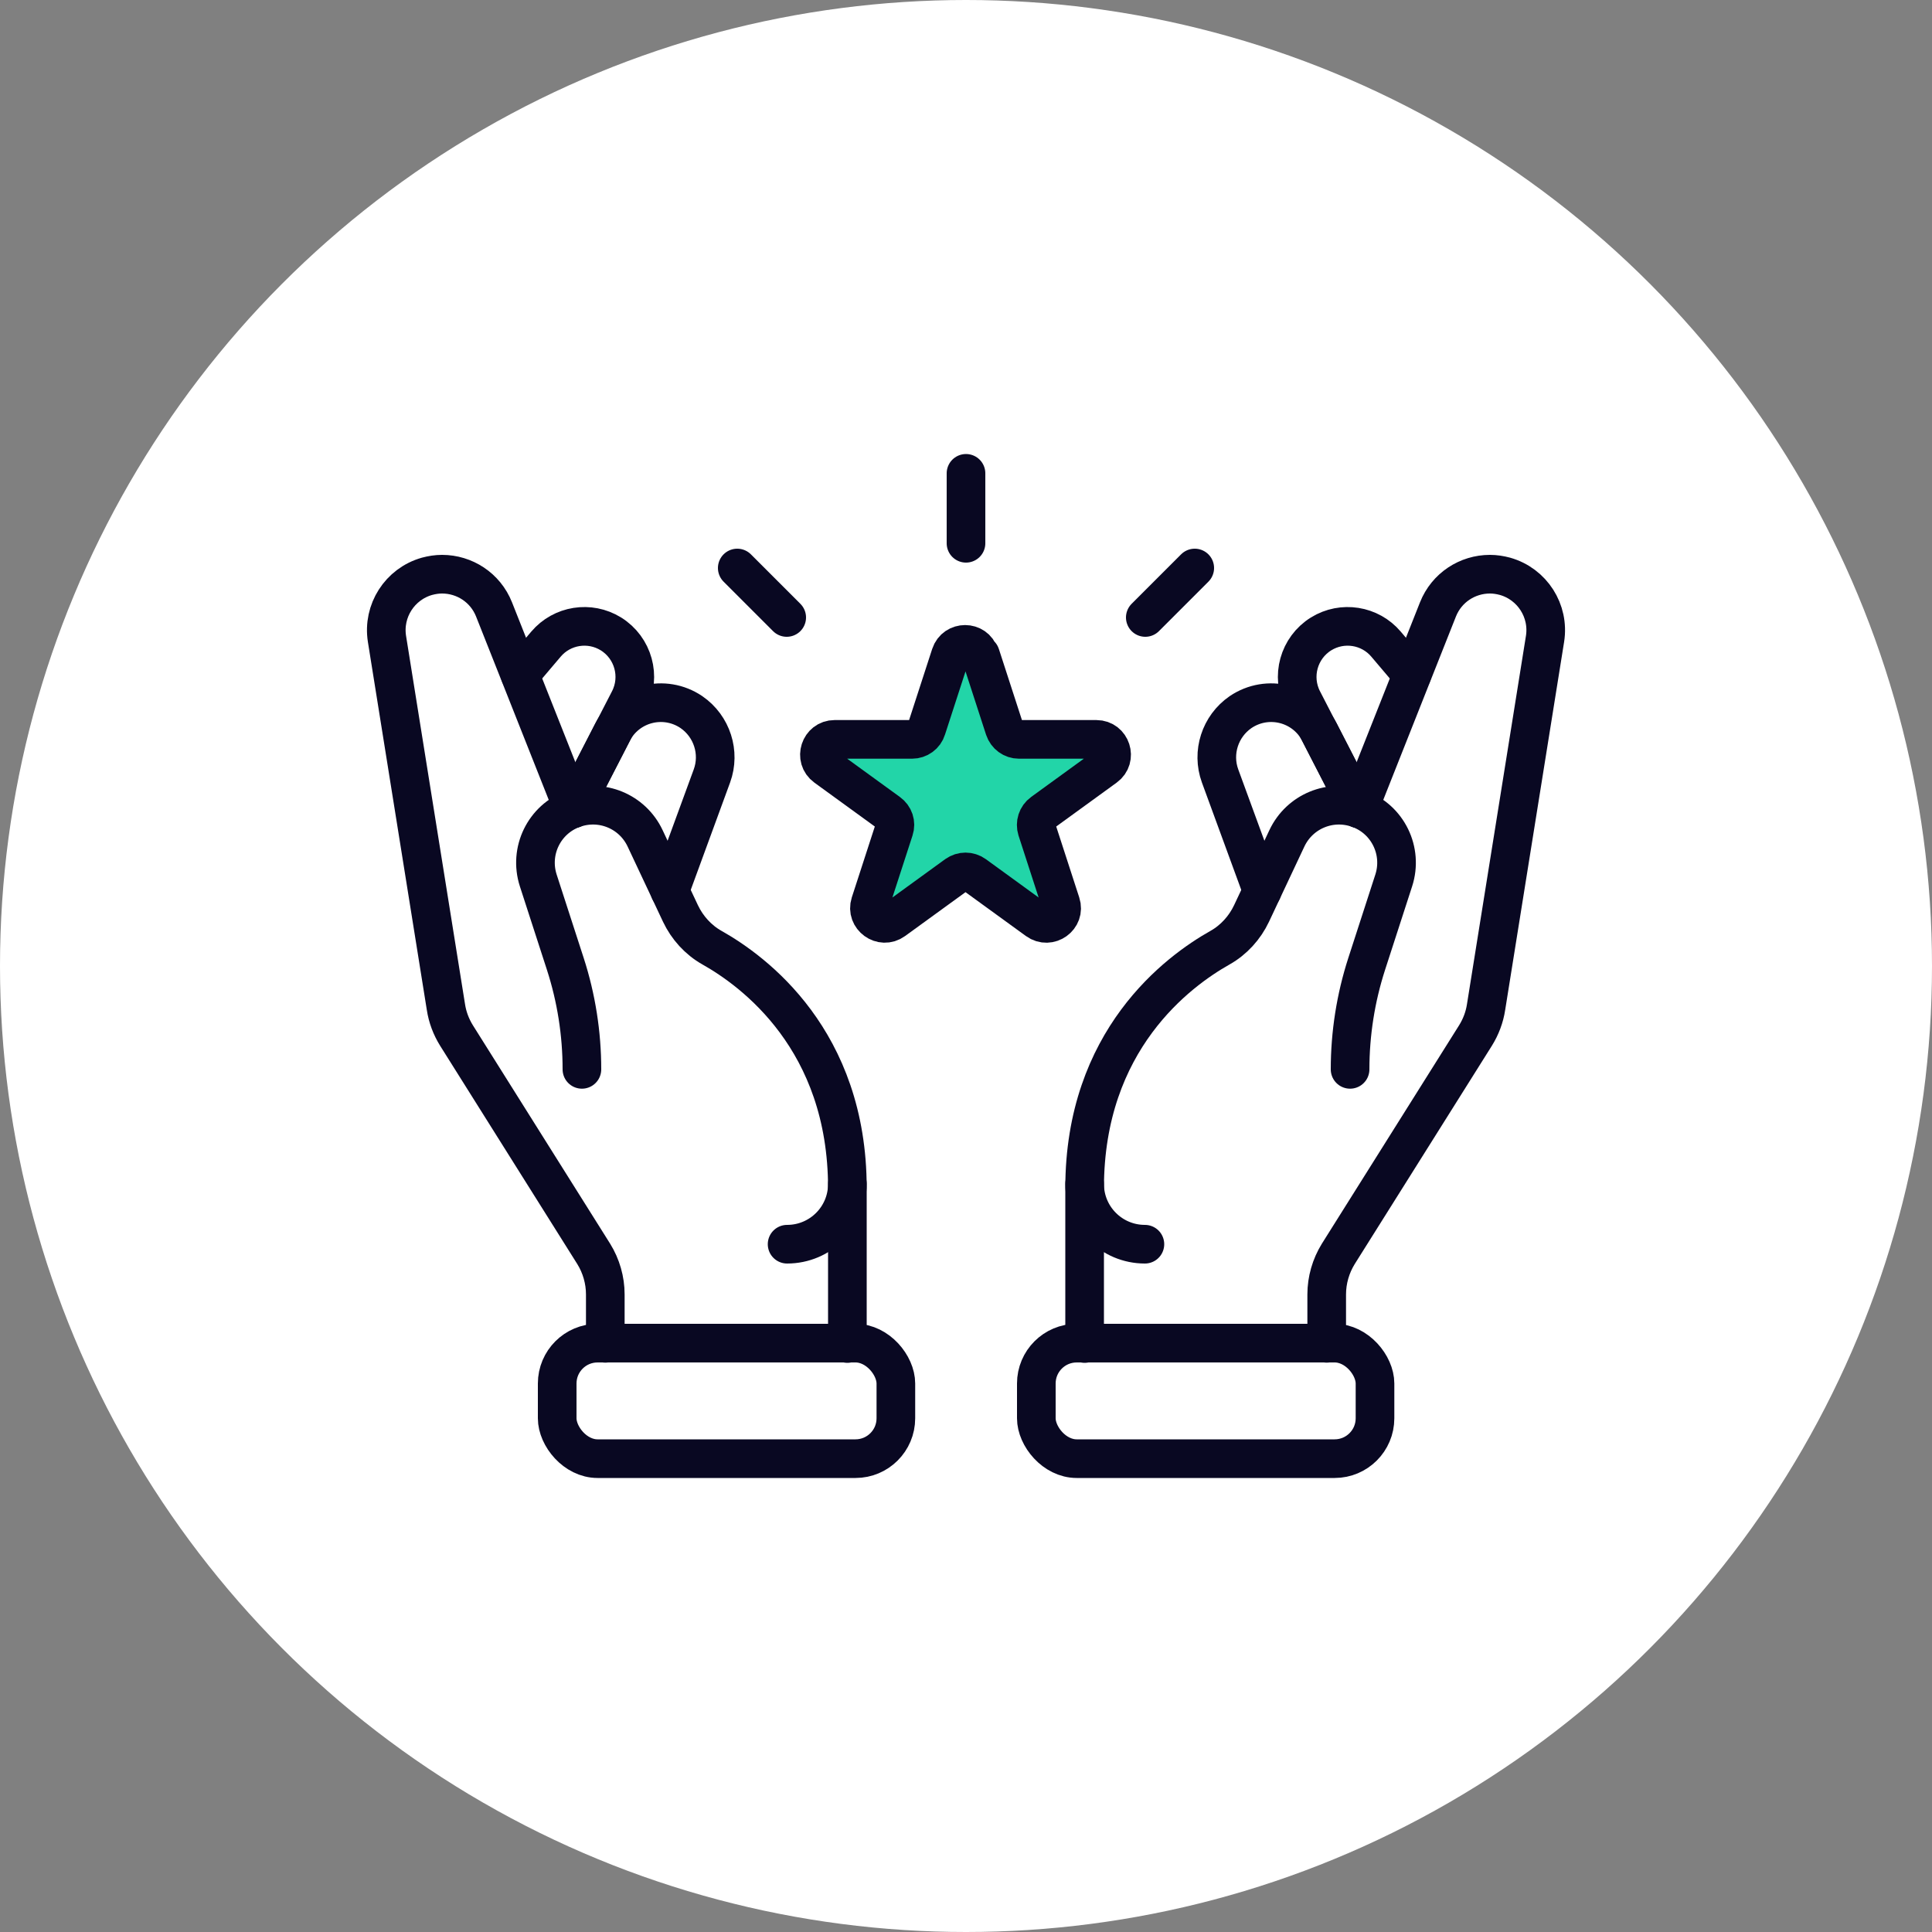
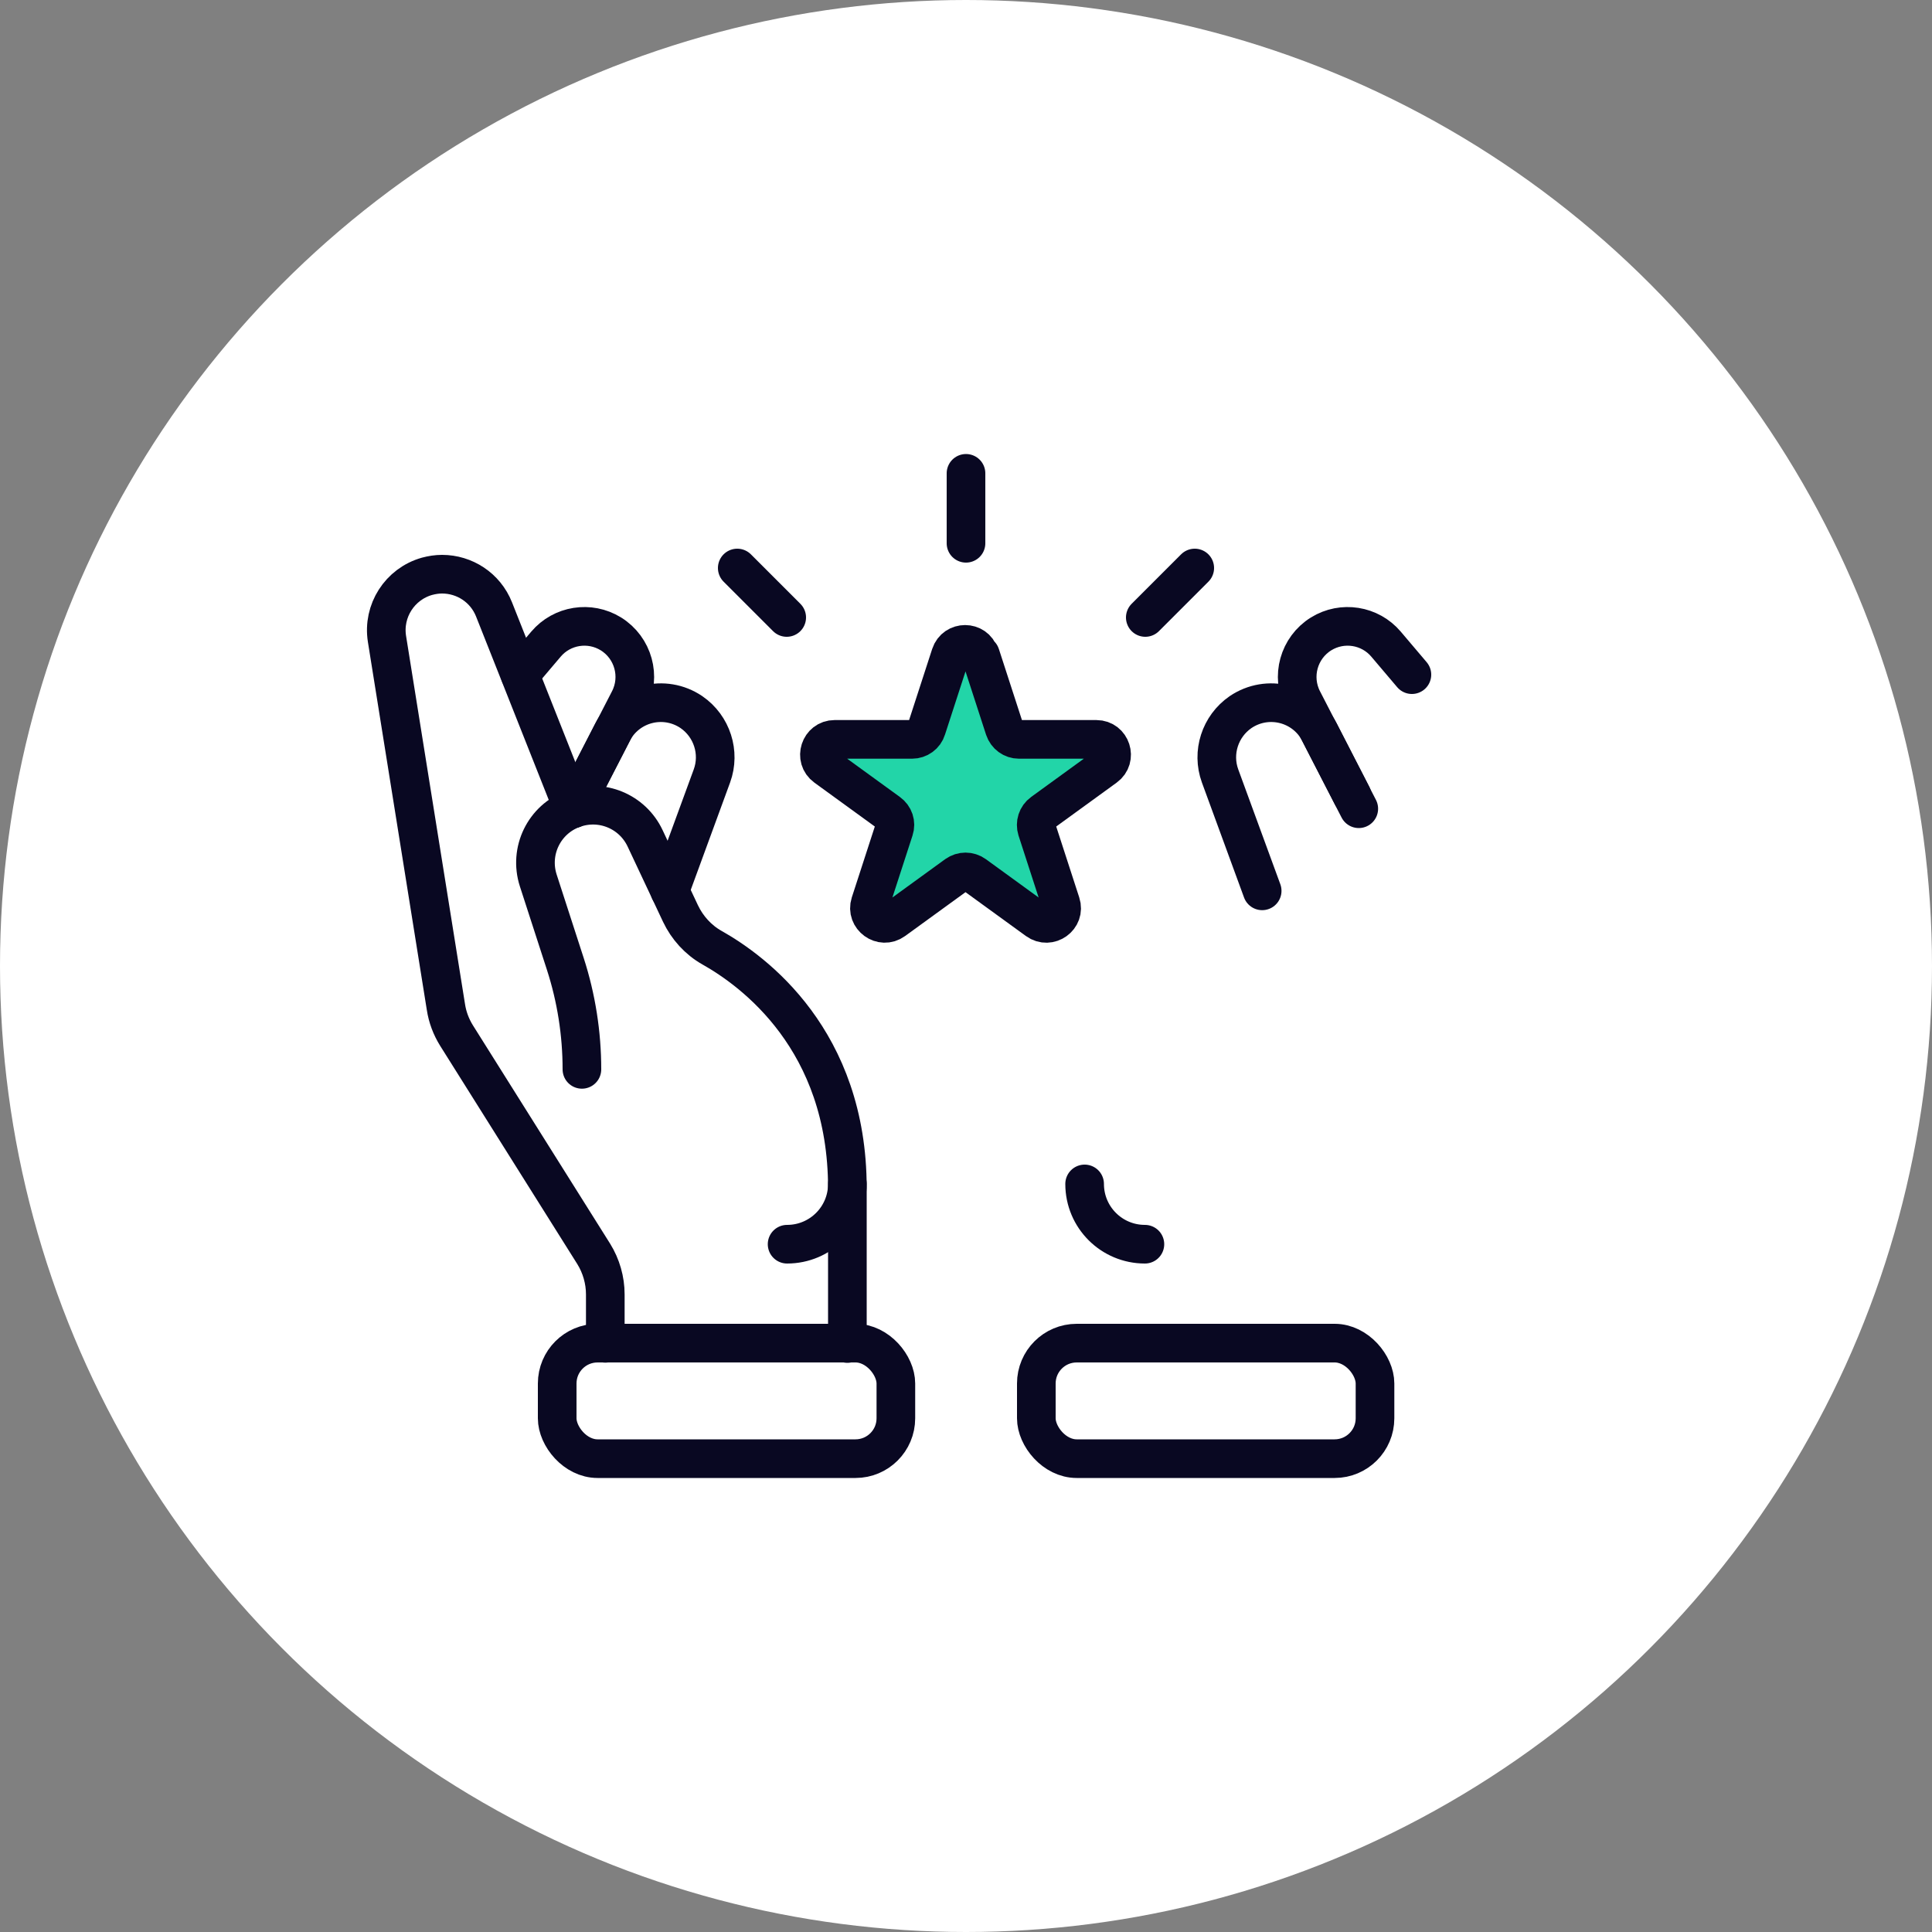
<svg xmlns="http://www.w3.org/2000/svg" id="Layer_2" data-name="Layer 2" viewBox="0 0 100 100">
  <rect x="0" y="0" width="100" height="100" fill="#808080" stroke="none" />
  <defs>
    <style> .cls-1 { fill: none; } .cls-1, .cls-2 { stroke: #090822; stroke-linecap: round; stroke-linejoin: round; stroke-width: 2px; } .cls-3 { fill: #fff; } .cls-2 { fill: #22d5a8; } </style>
  </defs>
  <g id="Layer_1-2" data-name="Layer 1">
    <g>
      <circle class="cls-3" cx="50" cy="50" r="50" />
      <g>
        <g>
          <path class="cls-1" d="M29.66,41.86l-2.75-6.94-1.34-3.38c-.45-1.13-1.53-1.82-2.69-1.82-.26,0-.52.04-.78.11-1.41.4-2.3,1.79-2.07,3.24l3.05,19.05c.08.53.27,1.03.55,1.48l7.1,11.3c.39.63.6,1.36.6,2.1v2.53" />
          <path class="cls-1" d="M30.12,55.35h0c0-1.85-.29-3.7-.86-5.46l-1.4-4.32c-.49-1.52.3-3.16,1.81-3.71h0c1.45-.53,3.06.13,3.72,1.53l1.83,3.89c.35.74.92,1.37,1.63,1.77,2.17,1.22,7.01,4.78,7.01,12.44v8.05" />
          <rect class="cls-1" x="28.84" y="69.52" width="17.53" height="5.98" rx="2.09" ry="2.09" />
          <path class="cls-1" d="M29.67,41.86l2.9-5.63c.62-1.21.21-2.7-.95-3.42h0c-1.1-.68-2.53-.45-3.36.53l-1.34,1.58" />
          <path class="cls-1" d="M34.67,46.11l2.18-5.95c.44-1.21,0-2.57-1.06-3.3h0c-1.4-.95-3.31-.47-4.09,1.04l-1.68,3.27" />
          <path class="cls-1" d="M43.86,61.28c0,1.73-1.4,3.12-3.12,3.12" />
        </g>
        <g>
-           <path class="cls-1" d="M70.34,41.86l2.75-6.94,1.34-3.38c.45-1.13,1.53-1.82,2.69-1.82.26,0,.52.04.78.11,1.41.4,2.3,1.79,2.07,3.24l-3.05,19.05c-.08.53-.27,1.03-.55,1.48l-7.1,11.3c-.39.63-.6,1.36-.6,2.1v2.53" />
-           <path class="cls-1" d="M69.88,55.35h0c0-1.85.29-3.7.86-5.46l1.4-4.32c.49-1.52-.3-3.16-1.81-3.71h0c-1.45-.53-3.06.13-3.72,1.53l-1.83,3.89c-.35.74-.92,1.37-1.63,1.77-2.17,1.22-7.01,4.78-7.01,12.44v8.05" />
          <rect class="cls-1" x="53.63" y="69.52" width="17.53" height="5.98" rx="2.09" ry="2.09" transform="translate(124.8 145.02) rotate(180)" />
          <path class="cls-1" d="M70.33,41.86l-2.9-5.63c-.62-1.21-.21-2.7.95-3.42h0c1.1-.68,2.53-.45,3.36.53l1.34,1.58" />
          <path class="cls-1" d="M65.33,46.11l-2.18-5.95c-.44-1.21,0-2.57,1.06-3.3h0c1.4-.95,3.31-.47,4.09,1.04l1.68,3.27" />
          <path class="cls-1" d="M56.14,61.28c0,1.73,1.4,3.12,3.12,3.12" />
        </g>
        <path class="cls-2" d="M50.75,33.9l1.24,3.82c.11.33.41.55.75.55h4.01c.76,0,1.08.98.46,1.43l-3.25,2.36c-.28.2-.39.56-.29.88l1.24,3.82c.24.73-.6,1.33-1.22.88l-3.25-2.36c-.28-.2-.65-.2-.93,0l-3.25,2.36c-.62.45-1.45-.16-1.22-.88l1.24-3.82c.11-.33-.01-.68-.29-.88l-3.25-2.36c-.62-.45-.3-1.43.46-1.43h4.01c.34,0,.65-.22.75-.55l1.24-3.82c.24-.73,1.27-.73,1.5,0Z" />
        <line class="cls-1" x1="50" y1="24.5" x2="50" y2="28.12" />
        <line class="cls-1" x1="38.16" y1="29.4" x2="40.72" y2="31.96" />
        <line class="cls-1" x1="61.84" y1="29.4" x2="59.28" y2="31.96" />
      </g>
    </g>
  </g>
</svg>